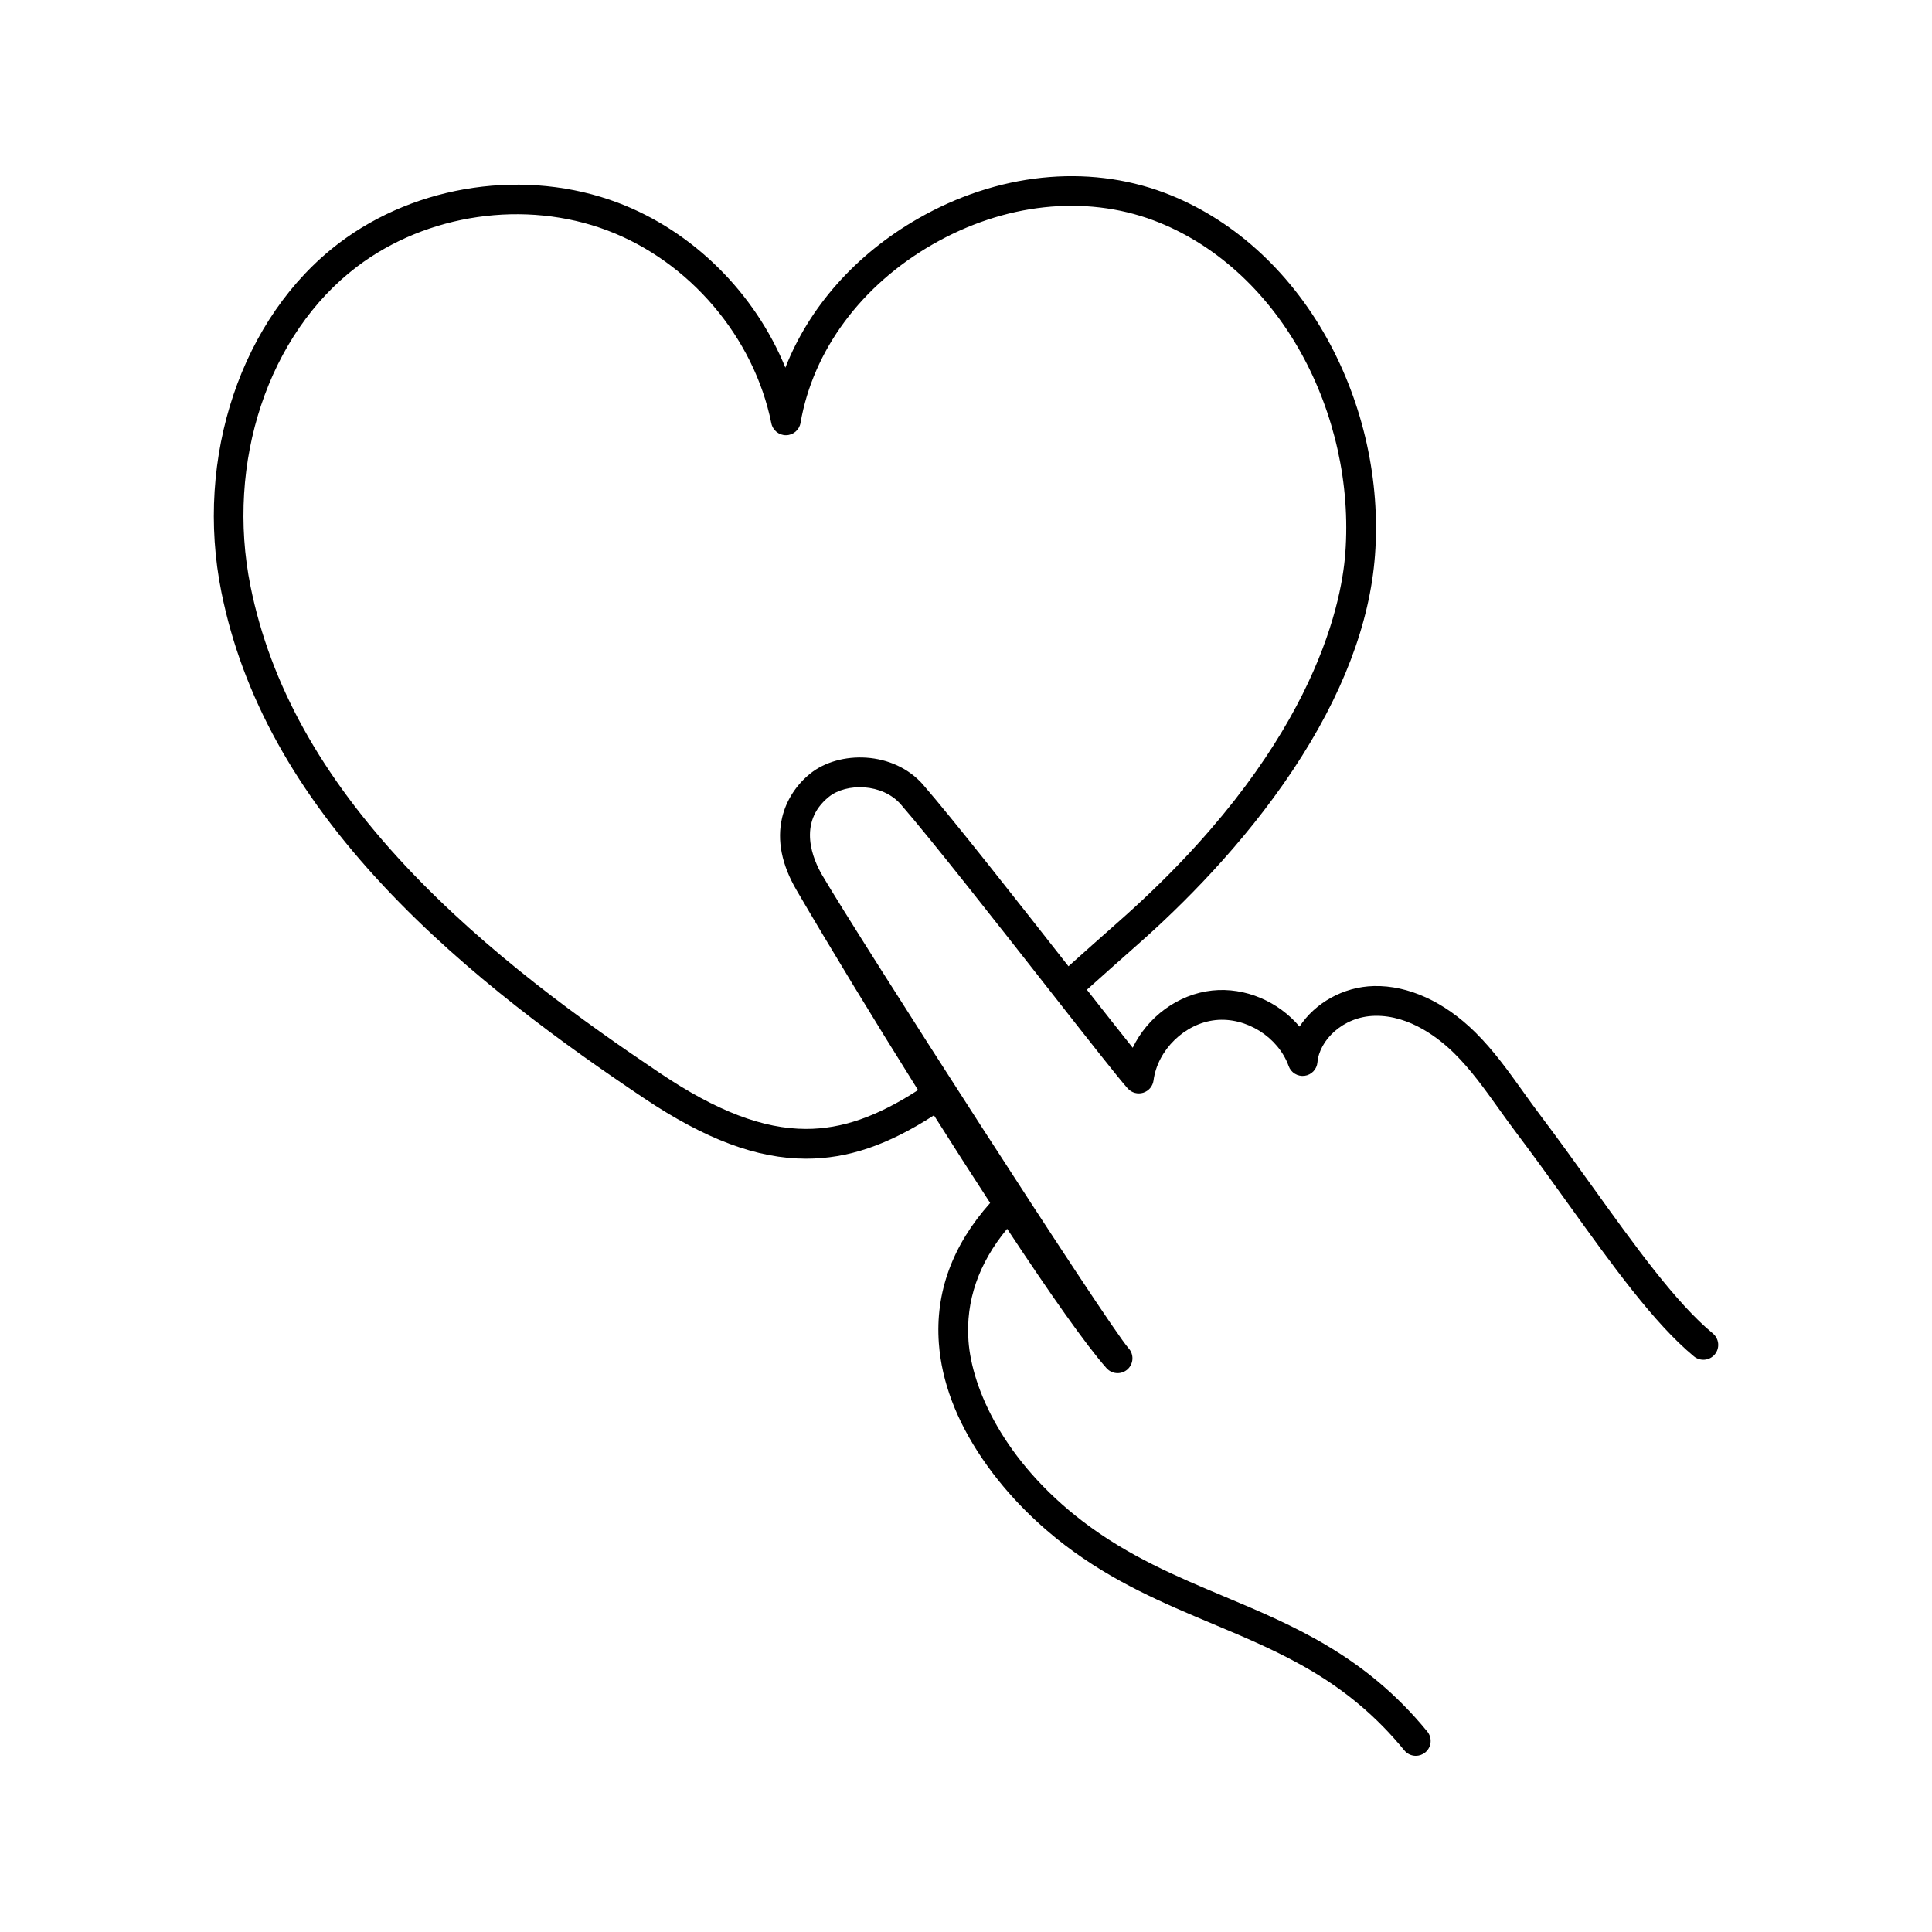
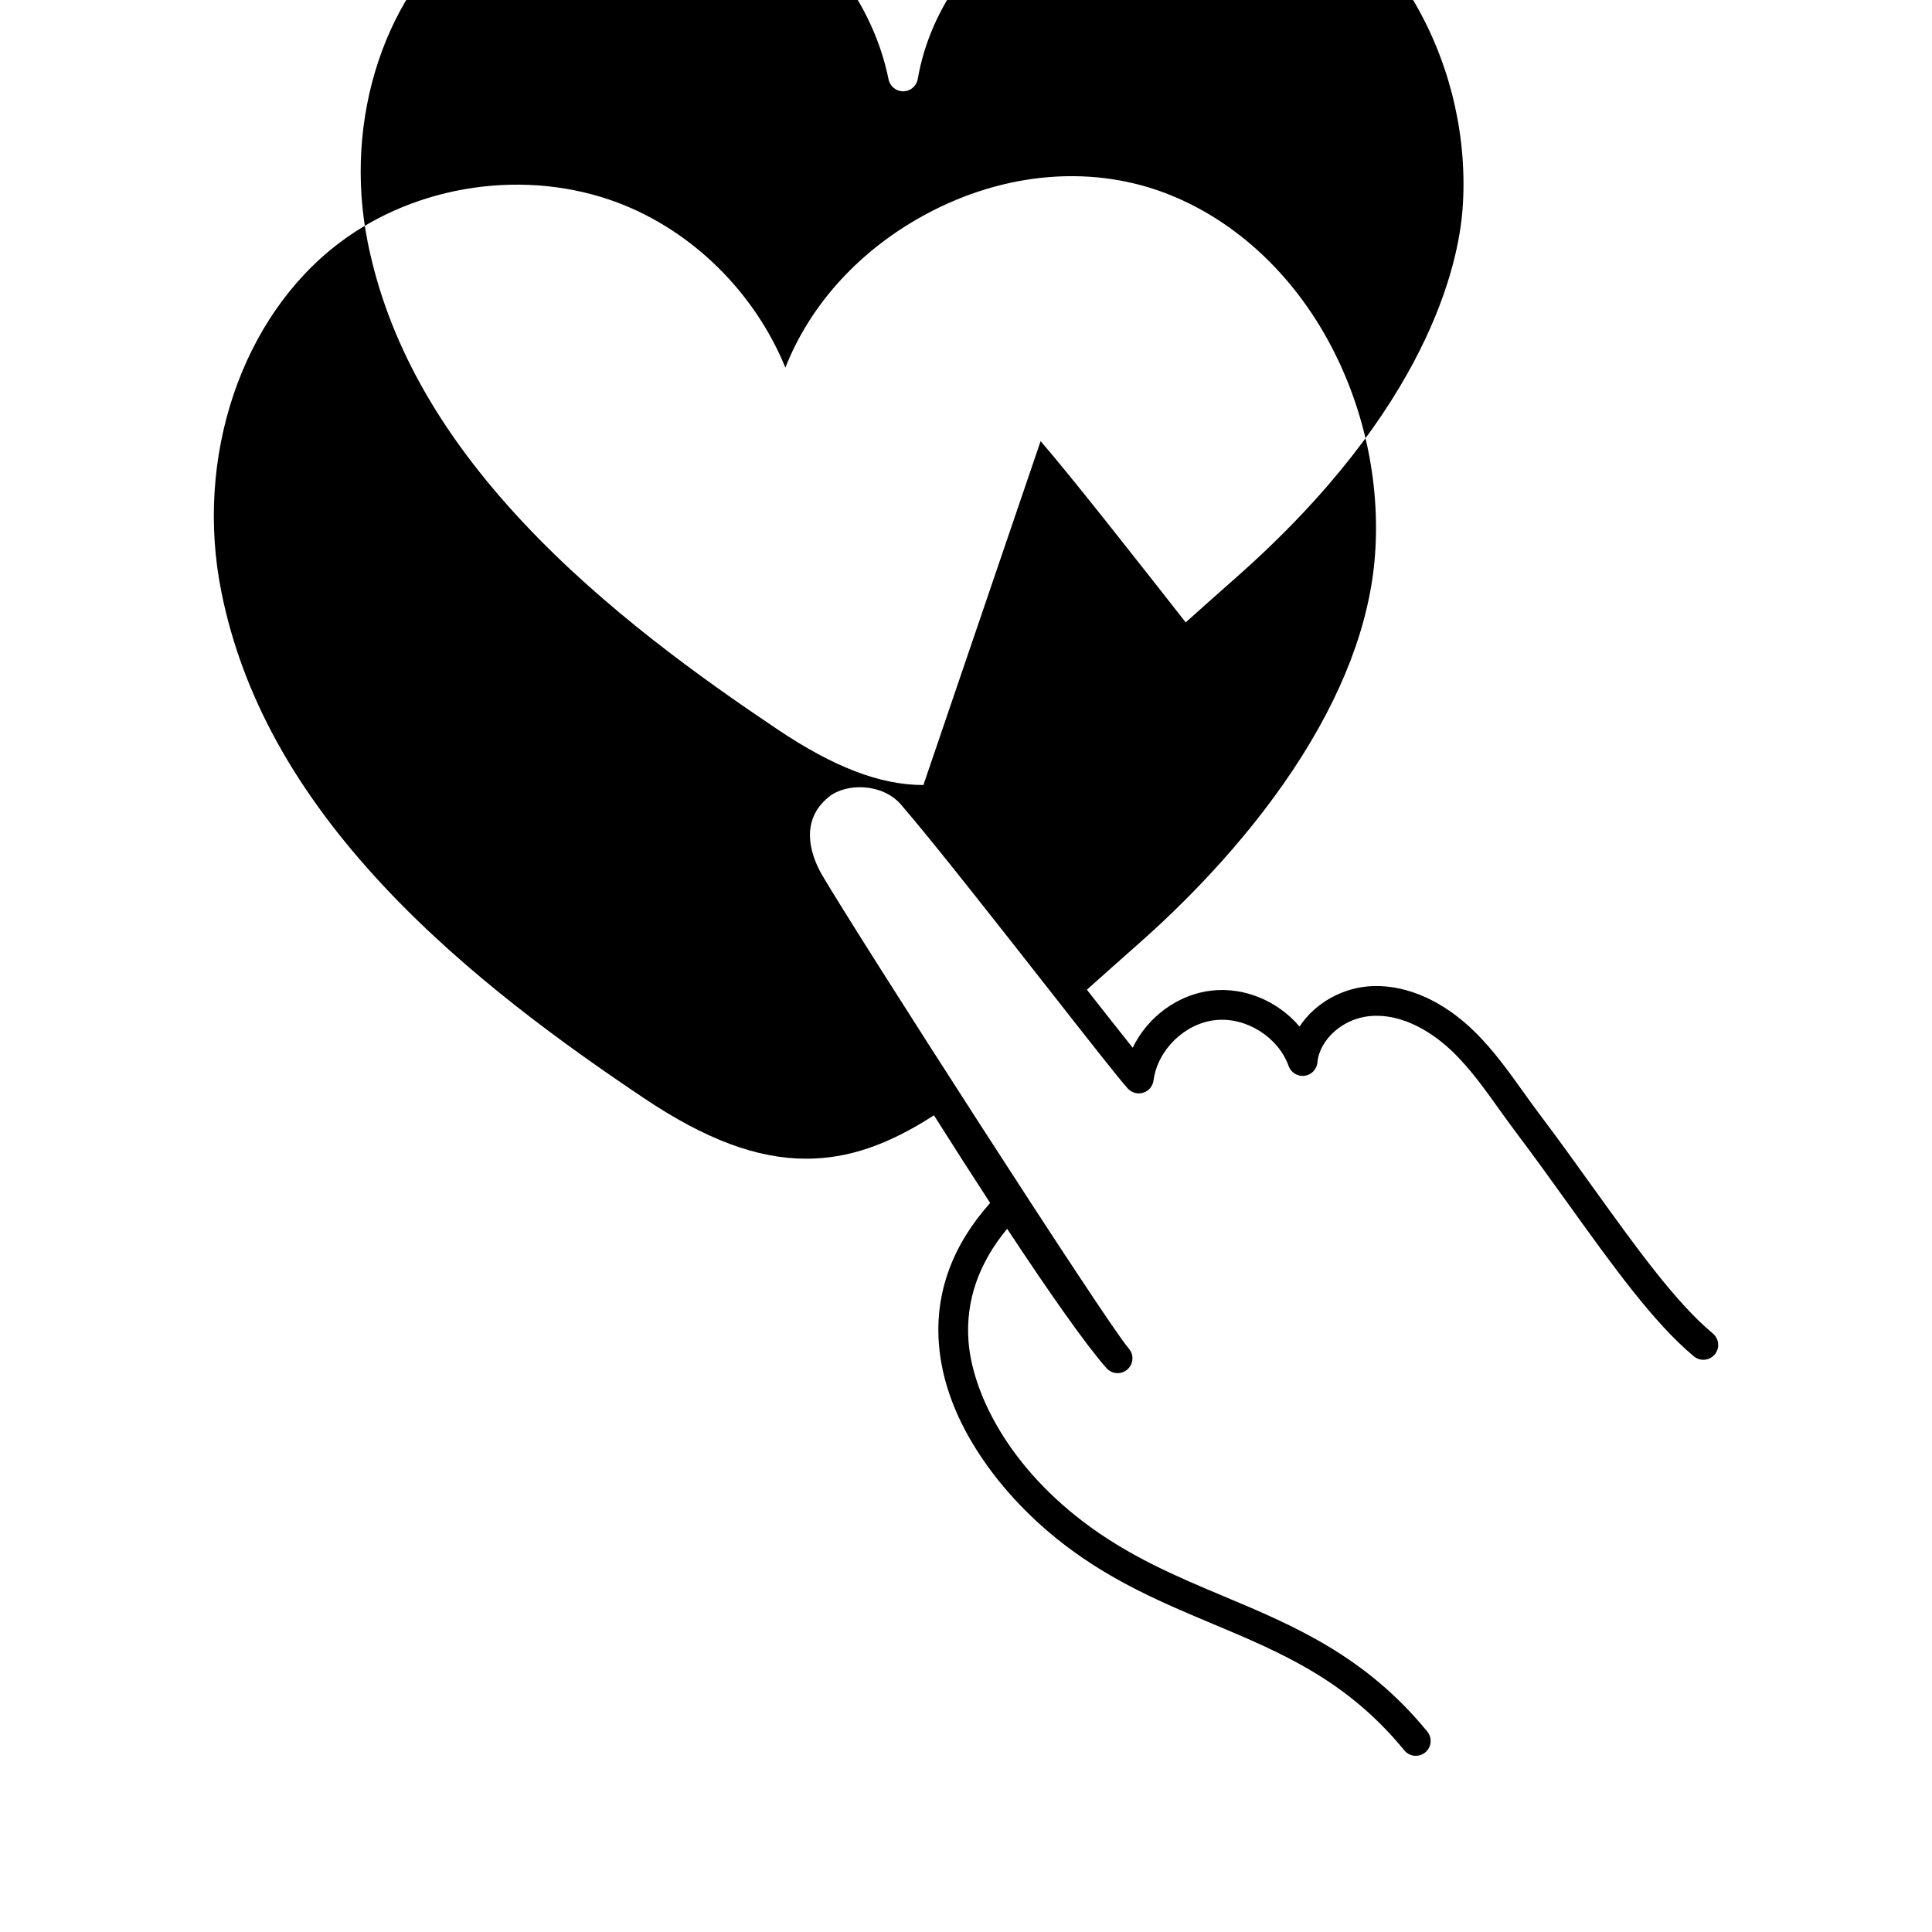
<svg xmlns="http://www.w3.org/2000/svg" fill="#000000" width="800px" height="800px" version="1.1" viewBox="144 144 512 512">
-   <path d="m597.9 497.36c-9.777-8.094-20.566-23.113-31.984-39.016-4.481-6.238-9.113-12.691-13.875-18.996-1.508-1.996-3.004-4.086-4.449-6.109-3.824-5.344-7.777-10.871-12.641-15.68-8.199-8.109-17.73-12.449-26.84-12.246-8.191 0.191-15.668 4.543-19.719 10.742-5.586-6.621-14.395-10.492-23.133-9.562-9.102 0.969-17.172 7.043-21.082 15.172-3.078-3.848-7.348-9.273-12.141-15.379 4.32-3.867 8.785-7.859 13.543-12.051 11.406-10.051 27.793-26.223 41.07-46.191 13.078-19.672 20.391-38.816 21.738-56.906 1.461-19.668-3.066-40.09-12.746-57.496-10.16-18.277-25.492-31.984-43.172-38.602-20.449-7.652-44.215-5.137-65.203 6.906-16.543 9.492-28.844 23.457-35.133 39.484-8.051-19.727-24.43-36.168-44.371-43.703-24.246-9.16-53.262-4.961-73.918 10.703-25.859 19.613-38.379 56.805-31.156 92.551 5.535 27.398 19.637 52.898 43.102 77.961 21.996 23.488 48.289 42.266 68.738 55.996 16.383 11.004 30.082 16.129 43.113 16.129h0.012c11.012-0.004 21.582-3.574 33.852-11.5 5.035 7.969 10.066 15.816 14.898 23.227-10.008 11.223-14.582 23.715-13.598 37.176 0.742 10.125 4.606 20.402 11.492 30.547 7.238 10.668 15.906 18.367 21.906 22.945 12.867 9.824 26.219 15.434 39.129 20.855 18.32 7.695 35.621 14.961 50.828 33.547 0.777 0.949 1.91 1.445 3.047 1.445 0.875 0 1.758-0.293 2.488-0.891 1.684-1.375 1.93-3.856 0.555-5.539-16.445-20.102-35.473-28.094-53.871-35.82-12.457-5.231-25.336-10.641-37.398-19.855-20.949-16-29.398-35.188-30.32-47.809-0.777-10.613 2.668-20.598 10.242-29.75 11.211 16.98 20.902 30.809 26.332 36.93 0.777 0.875 1.859 1.324 2.945 1.324 0.93 0 1.859-0.328 2.609-0.992 1.625-1.441 1.773-3.93 0.332-5.555-5.672-6.394-72.156-109.87-81.242-125.44-2.309-3.953-6.75-13.891 1.801-20.754 4.625-3.711 14.172-3.621 19.09 2.062 8.195 9.469 25.312 31.293 39.07 48.828 10.469 13.348 18.738 23.891 21.039 26.422 1.031 1.133 2.625 1.566 4.09 1.109 1.461-0.457 2.527-1.723 2.727-3.242 1.07-8.105 8.277-15.133 16.406-16 8.129-0.867 16.652 4.488 19.406 12.184 0.625 1.742 2.379 2.812 4.215 2.578 1.836-0.238 3.258-1.727 3.414-3.57 0.492-5.793 6.703-12.133 15.172-12.328 9.391-0.215 17.258 6.156 21.121 9.973 4.383 4.336 7.973 9.355 11.773 14.664 1.477 2.066 3.004 4.199 4.574 6.277 4.707 6.231 9.309 12.641 13.762 18.844 11.727 16.328 22.801 31.75 33.359 40.488 1.676 1.387 4.156 1.152 5.543-0.523 1.387-1.676 1.152-4.156-0.523-5.543zm-209.19-145.32c-7.922-9.152-22.355-9.16-29.969-3.047-3.766 3.023-6.422 7.184-7.477 11.719-1.395 5.992-0.113 12.434 3.801 19.145 8.648 14.82 20.289 33.984 32.23 53.023-10.957 7.09-20.219 10.293-29.652 10.297h-0.008c-11.395 0-23.703-4.703-38.727-14.793-20.102-13.5-45.93-31.934-67.379-54.844-22.441-23.965-35.895-48.215-41.133-74.137-6.637-32.848 4.695-66.891 28.195-84.719 18.555-14.062 44.609-17.836 66.383-9.609 21.777 8.23 38.832 28.289 43.441 51.105 0.375 1.855 2.019 3.18 3.914 3.156 1.895-0.027 3.5-1.398 3.82-3.266 3.312-19.195 16.078-36.441 35.023-47.312 18.949-10.871 40.281-13.191 58.527-6.359 15.93 5.965 29.797 18.414 39.051 35.055 8.941 16.082 13.125 34.934 11.777 53.09-1.07 14.406-9.078 52.773-60.164 97.777-4.641 4.09-8.992 7.981-13.207 11.75-13.652-17.406-30.301-38.609-38.449-48.027z" />
+   <path d="m597.9 497.36c-9.777-8.094-20.566-23.113-31.984-39.016-4.481-6.238-9.113-12.691-13.875-18.996-1.508-1.996-3.004-4.086-4.449-6.109-3.824-5.344-7.777-10.871-12.641-15.68-8.199-8.109-17.73-12.449-26.84-12.246-8.191 0.191-15.668 4.543-19.719 10.742-5.586-6.621-14.395-10.492-23.133-9.562-9.102 0.969-17.172 7.043-21.082 15.172-3.078-3.848-7.348-9.273-12.141-15.379 4.32-3.867 8.785-7.859 13.543-12.051 11.406-10.051 27.793-26.223 41.07-46.191 13.078-19.672 20.391-38.816 21.738-56.906 1.461-19.668-3.066-40.09-12.746-57.496-10.16-18.277-25.492-31.984-43.172-38.602-20.449-7.652-44.215-5.137-65.203 6.906-16.543 9.492-28.844 23.457-35.133 39.484-8.051-19.727-24.43-36.168-44.371-43.703-24.246-9.16-53.262-4.961-73.918 10.703-25.859 19.613-38.379 56.805-31.156 92.551 5.535 27.398 19.637 52.898 43.102 77.961 21.996 23.488 48.289 42.266 68.738 55.996 16.383 11.004 30.082 16.129 43.113 16.129h0.012c11.012-0.004 21.582-3.574 33.852-11.5 5.035 7.969 10.066 15.816 14.898 23.227-10.008 11.223-14.582 23.715-13.598 37.176 0.742 10.125 4.606 20.402 11.492 30.547 7.238 10.668 15.906 18.367 21.906 22.945 12.867 9.824 26.219 15.434 39.129 20.855 18.32 7.695 35.621 14.961 50.828 33.547 0.777 0.949 1.91 1.445 3.047 1.445 0.875 0 1.758-0.293 2.488-0.891 1.684-1.375 1.93-3.856 0.555-5.539-16.445-20.102-35.473-28.094-53.871-35.82-12.457-5.231-25.336-10.641-37.398-19.855-20.949-16-29.398-35.188-30.32-47.809-0.777-10.613 2.668-20.598 10.242-29.75 11.211 16.98 20.902 30.809 26.332 36.93 0.777 0.875 1.859 1.324 2.945 1.324 0.93 0 1.859-0.328 2.609-0.992 1.625-1.441 1.773-3.93 0.332-5.555-5.672-6.394-72.156-109.87-81.242-125.44-2.309-3.953-6.75-13.891 1.801-20.754 4.625-3.711 14.172-3.621 19.09 2.062 8.195 9.469 25.312 31.293 39.07 48.828 10.469 13.348 18.738 23.891 21.039 26.422 1.031 1.133 2.625 1.566 4.09 1.109 1.461-0.457 2.527-1.723 2.727-3.242 1.07-8.105 8.277-15.133 16.406-16 8.129-0.867 16.652 4.488 19.406 12.184 0.625 1.742 2.379 2.812 4.215 2.578 1.836-0.238 3.258-1.727 3.414-3.57 0.492-5.793 6.703-12.133 15.172-12.328 9.391-0.215 17.258 6.156 21.121 9.973 4.383 4.336 7.973 9.355 11.773 14.664 1.477 2.066 3.004 4.199 4.574 6.277 4.707 6.231 9.309 12.641 13.762 18.844 11.727 16.328 22.801 31.75 33.359 40.488 1.676 1.387 4.156 1.152 5.543-0.523 1.387-1.676 1.152-4.156-0.523-5.543zm-209.19-145.32h-0.008c-11.395 0-23.703-4.703-38.727-14.793-20.102-13.5-45.93-31.934-67.379-54.844-22.441-23.965-35.895-48.215-41.133-74.137-6.637-32.848 4.695-66.891 28.195-84.719 18.555-14.062 44.609-17.836 66.383-9.609 21.777 8.23 38.832 28.289 43.441 51.105 0.375 1.855 2.019 3.18 3.914 3.156 1.895-0.027 3.5-1.398 3.82-3.266 3.312-19.195 16.078-36.441 35.023-47.312 18.949-10.871 40.281-13.191 58.527-6.359 15.93 5.965 29.797 18.414 39.051 35.055 8.941 16.082 13.125 34.934 11.777 53.09-1.07 14.406-9.078 52.773-60.164 97.777-4.641 4.09-8.992 7.981-13.207 11.75-13.652-17.406-30.301-38.609-38.449-48.027z" />
</svg>